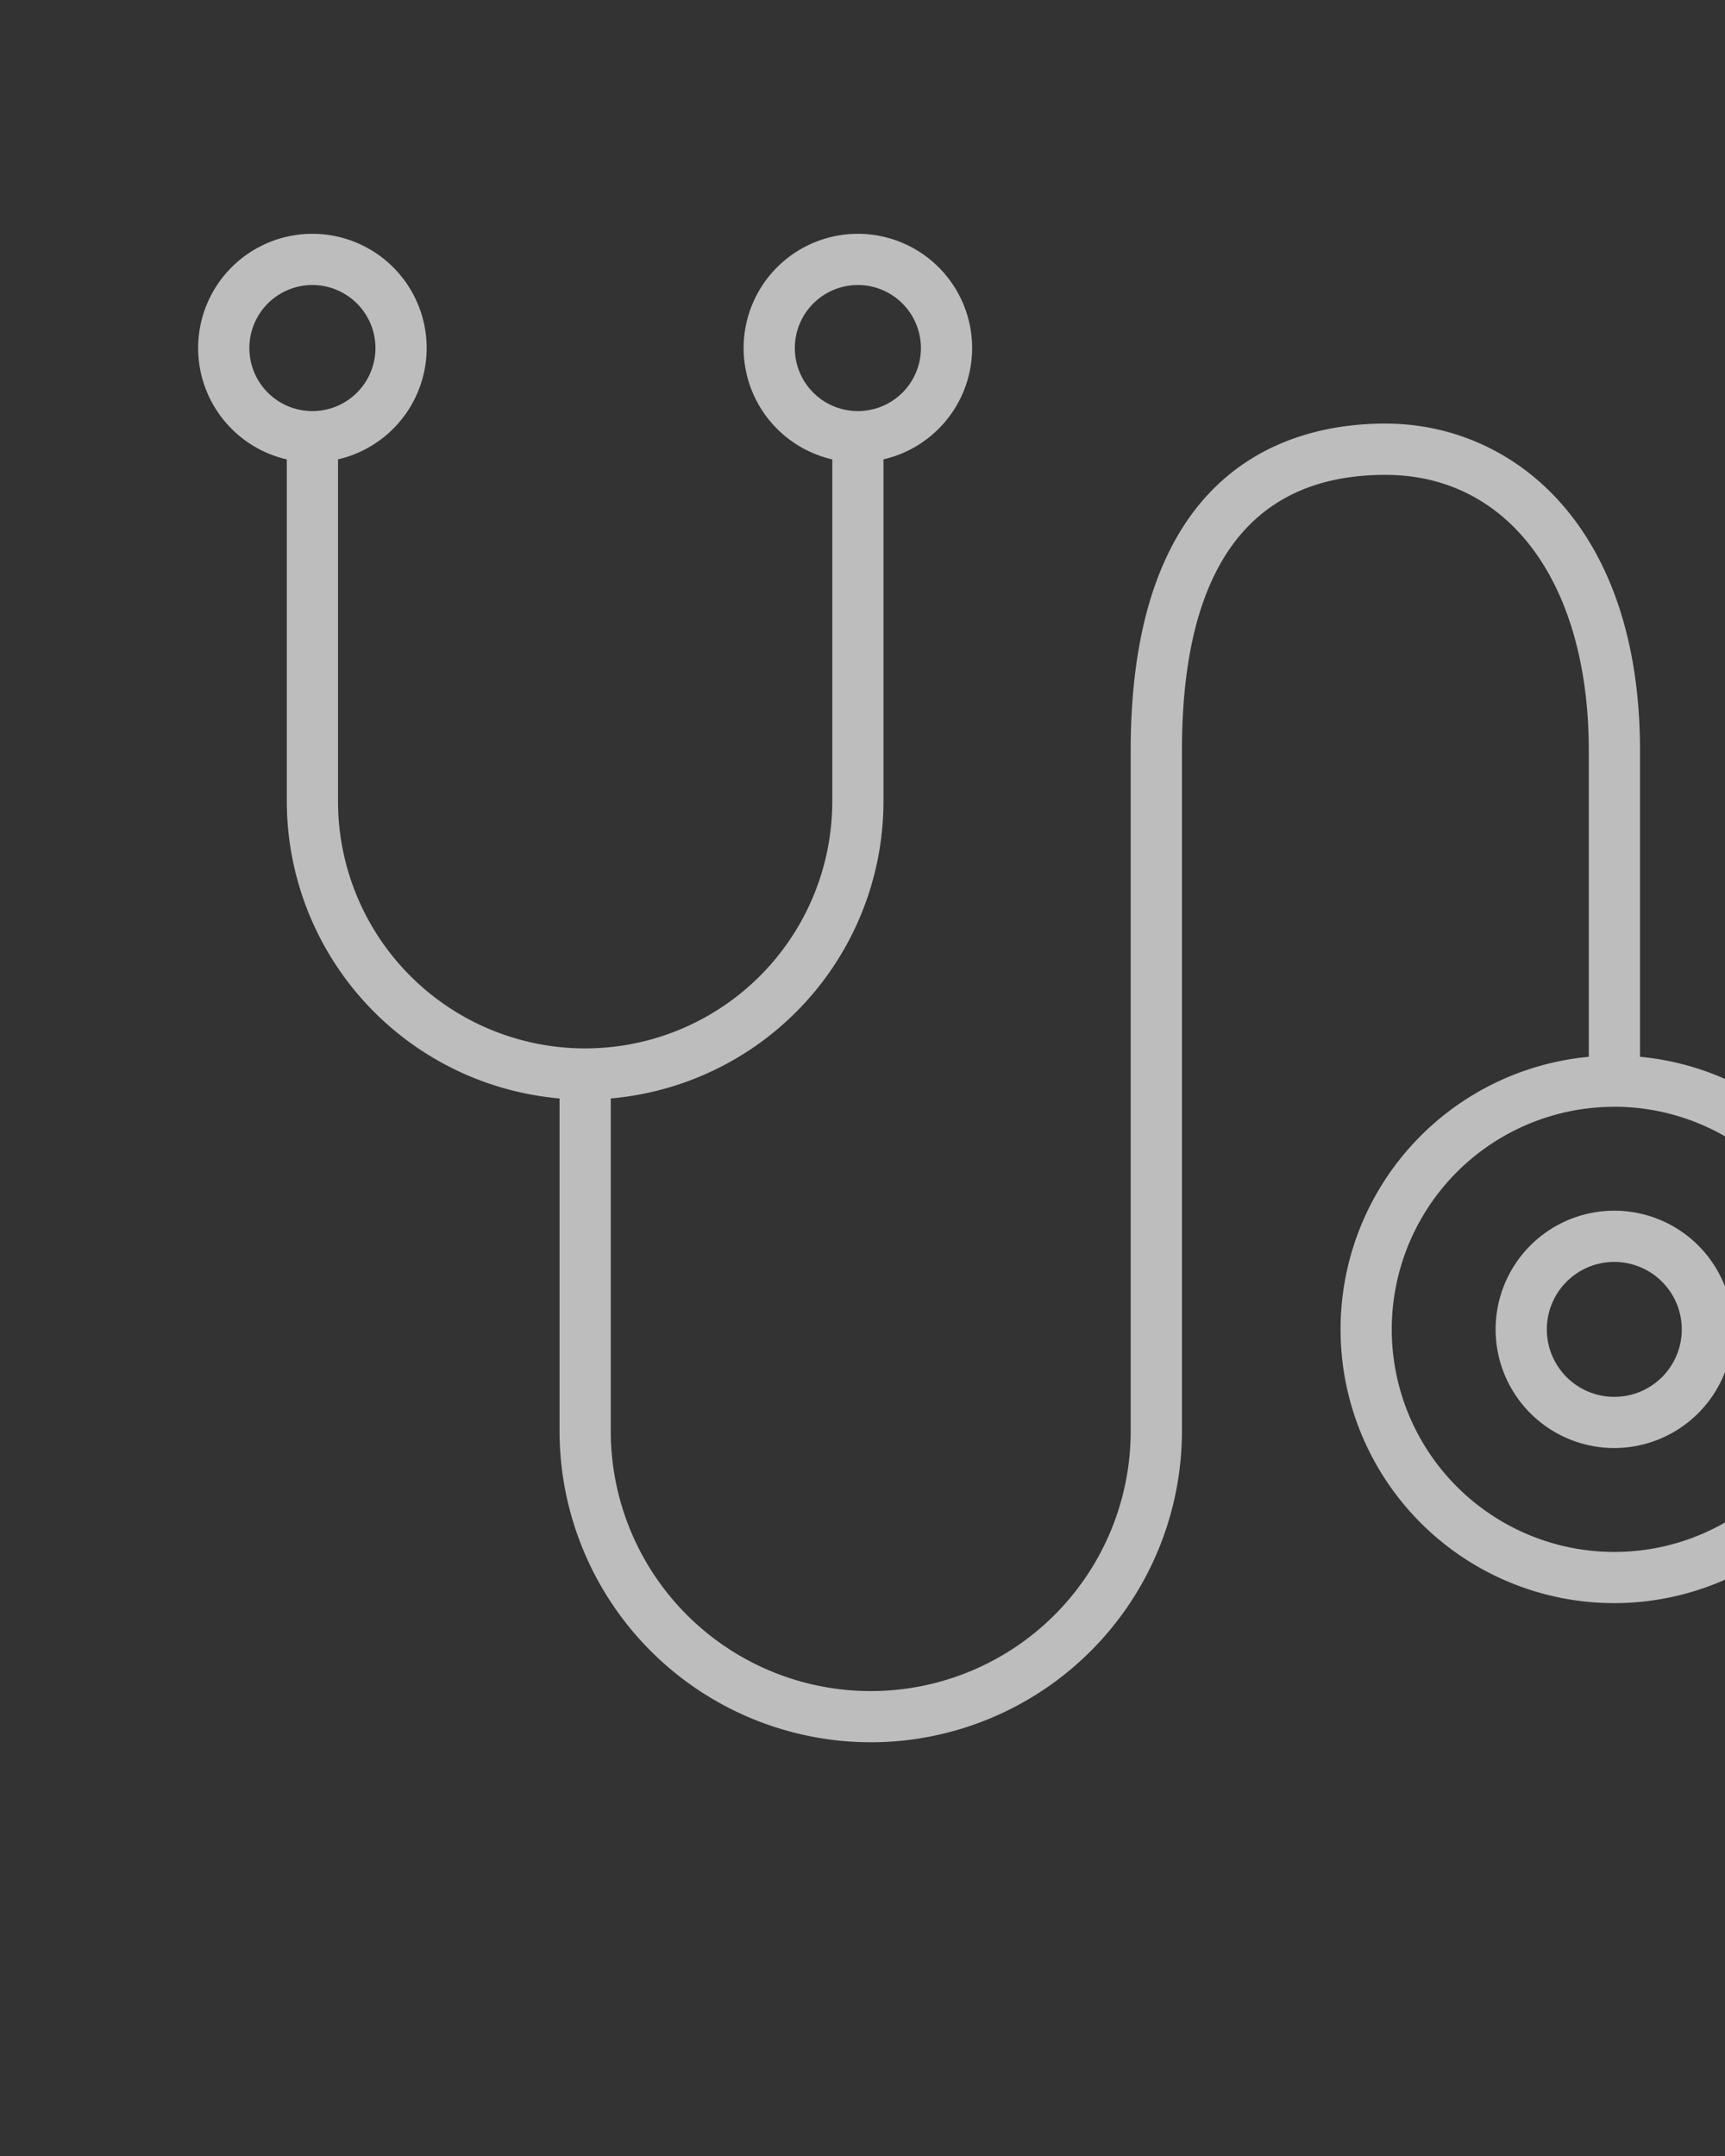
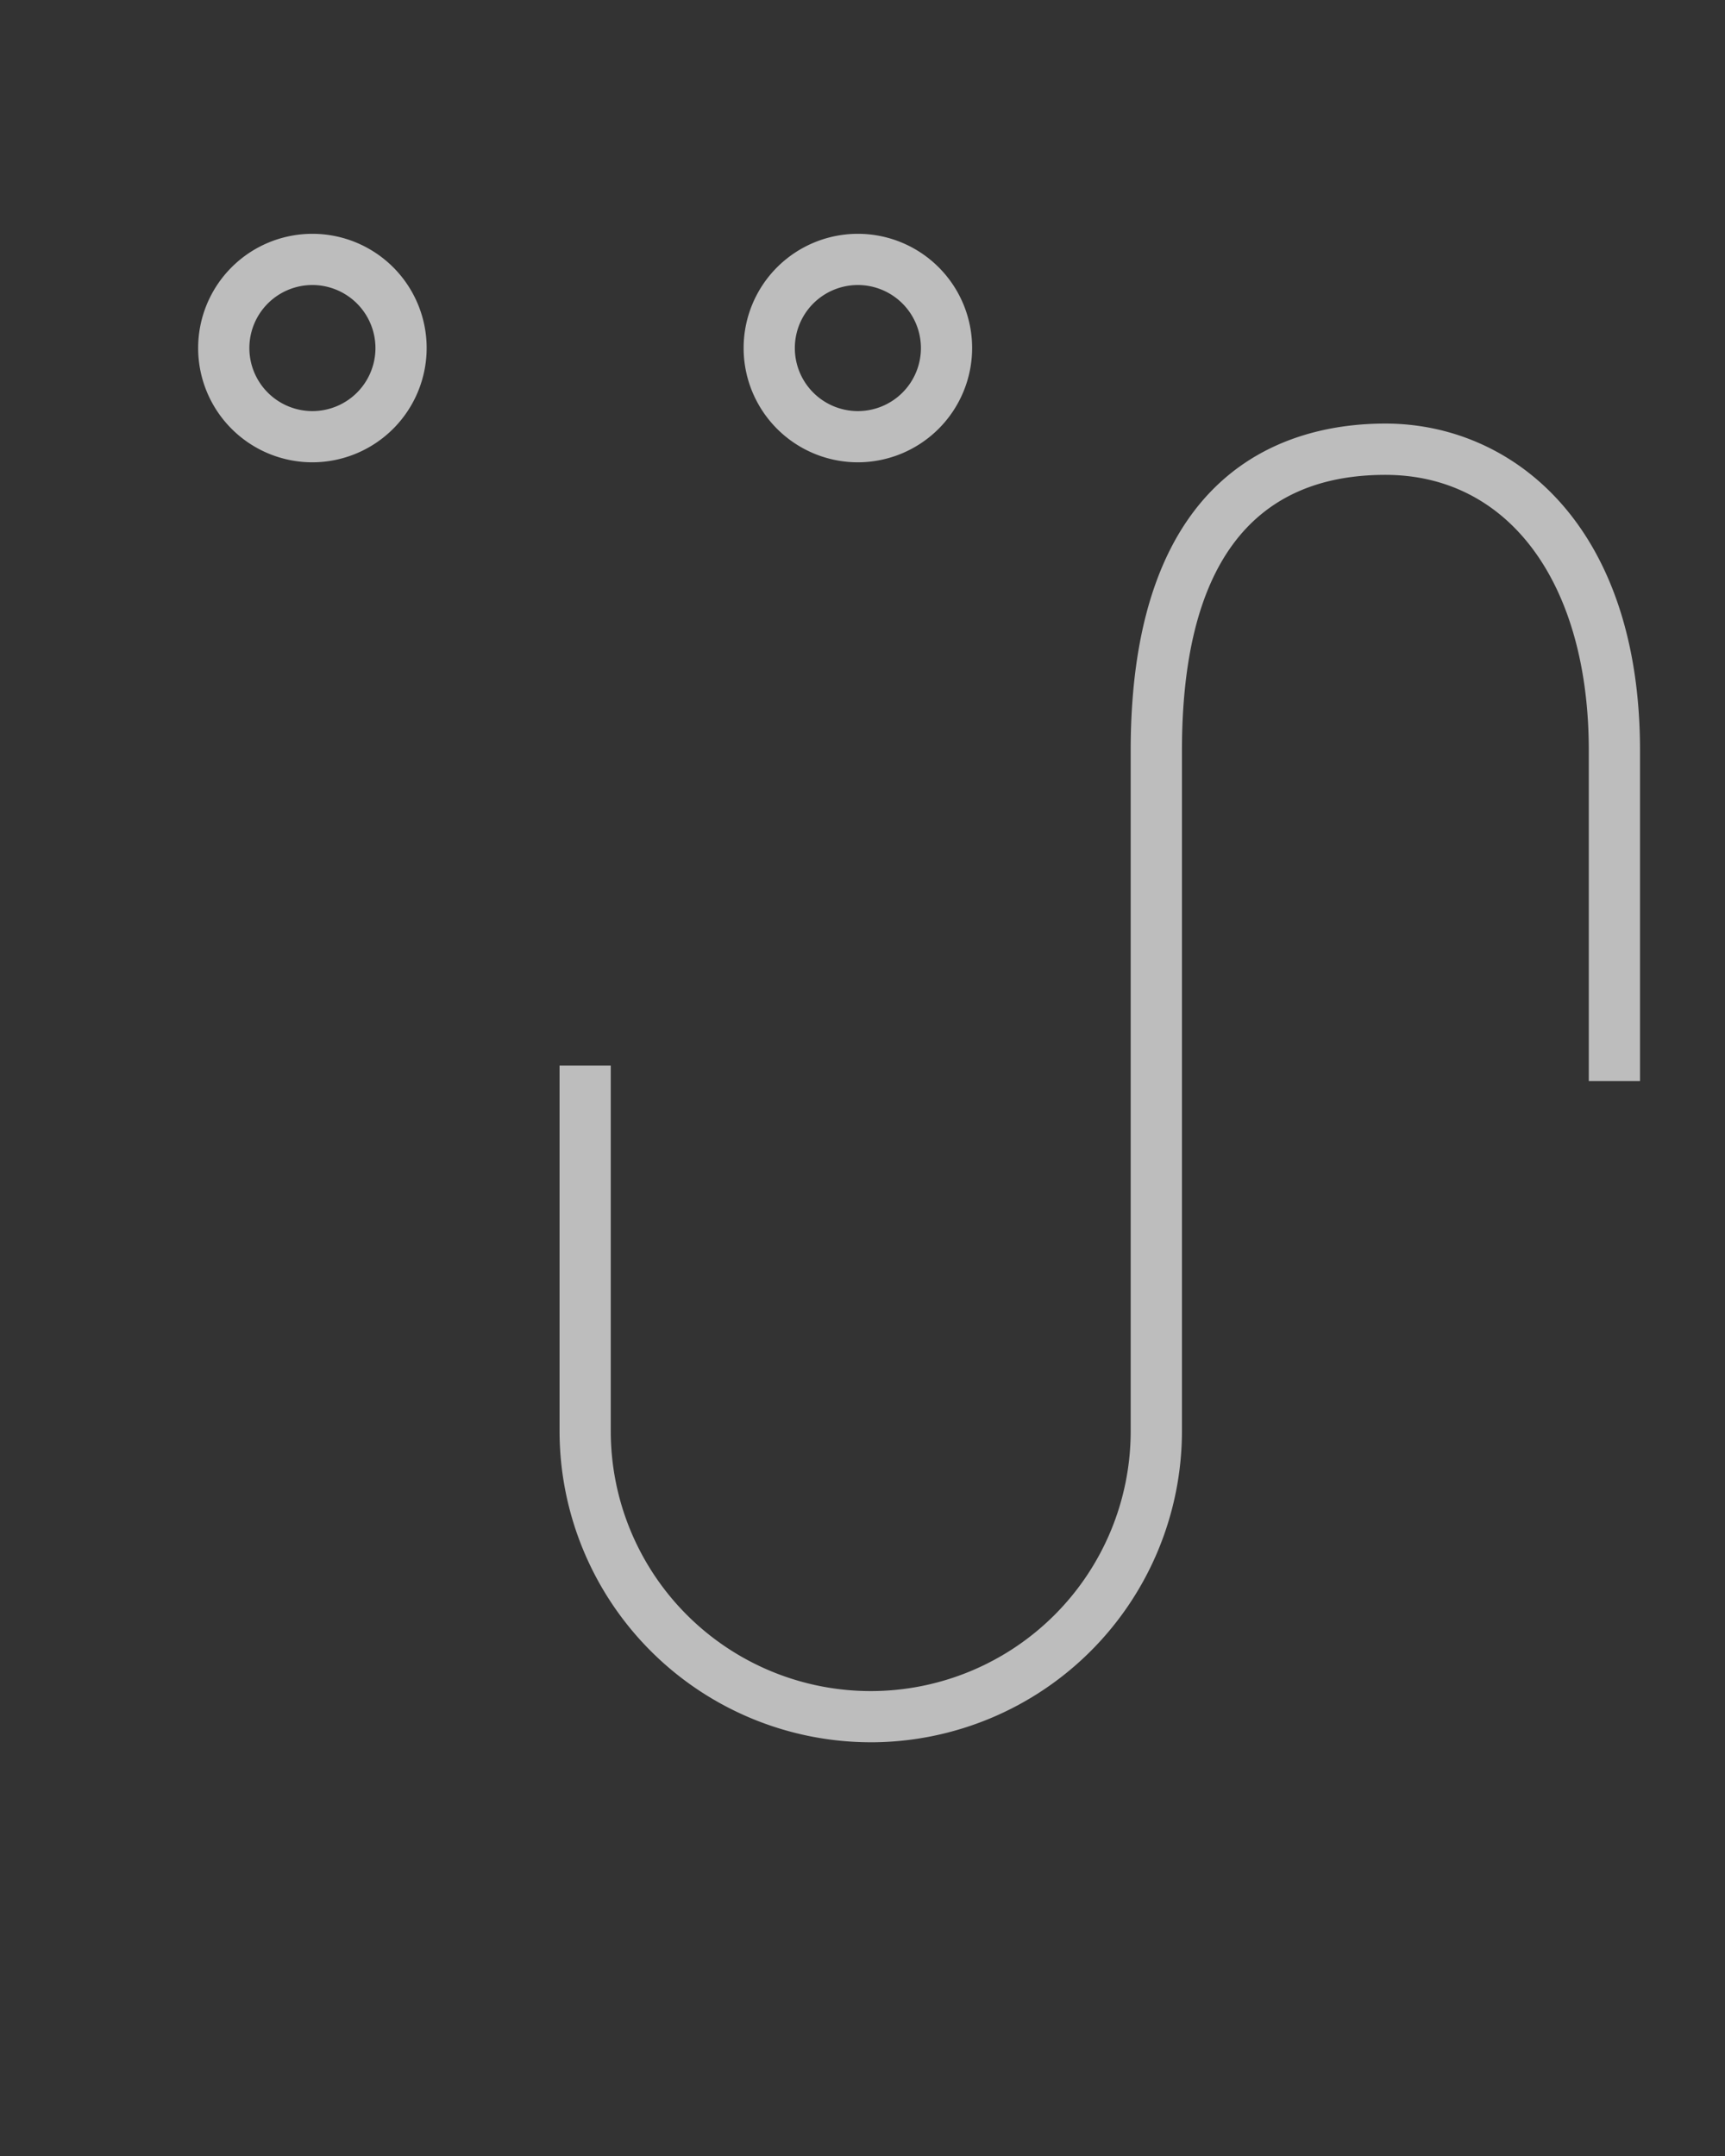
<svg xmlns="http://www.w3.org/2000/svg" width="167.733" height="209.667" viewBox="0 0 167.733 209.667">
  <rect x="0" y="0" width="167.733" height="209.667" fill="#333333" stroke="none" />
  <defs>
    <clipPath id="clip-path">
      <rect id="Rectangle_513" data-name="Rectangle 513" width="167.733" height="209.667" rx="10" transform="translate(0)" fill="#c1e8ab" />
    </clipPath>
    <clipPath id="clip-path-2">
      <rect id="Rectangle_512" data-name="Rectangle 512" width="164.333" height="146.695" fill="#fff" />
    </clipPath>
  </defs>
  <g id="Mask_Group_36" data-name="Mask Group 36" transform="translate(0)" clip-path="url(#clip-path)">
    <g id="Group_975" data-name="Group 975" transform="translate(19.267 22.738)" opacity="0.673">
      <g id="Group_974" data-name="Group 974" transform="translate(0 0)" clip-path="url(#clip-path-2)">
-         <path id="Path_418" data-name="Path 418" d="M30.743,68.425A29.044,29.044,0,0,1,1.731,39.418V3.962h4.98V39.418a24.03,24.03,0,0,0,48.06,0V3.962h4.98V39.418A29.04,29.04,0,0,1,30.743,68.425" transform="translate(6.889 15.768)" fill="#fff" />
-         <path id="Path_419" data-name="Path 419" d="M48.933,69.3A26.624,26.624,0,1,1,75.56,42.674,26.655,26.655,0,0,1,48.933,69.3m0-48.269A21.645,21.645,0,1,0,70.58,42.674,21.671,21.671,0,0,0,48.933,21.027" transform="translate(88.773 63.864)" fill="#fff" />
        <path id="Path_420" data-name="Path 420" d="M37.314,131.942A30.29,30.29,0,0,1,7.057,101.685V66.134h4.98v35.551a25.277,25.277,0,1,0,50.555,0V35.5c0-27.663,15.517-31.8,24.765-31.8,12.32,0,24.76,9.83,24.76,31.791v32.15h-4.98V35.5c0-16.289-7.768-26.811-19.78-26.811-13.127,0-19.78,9.023-19.78,26.816l0,66.182a30.29,30.29,0,0,1-30.257,30.257" transform="translate(28.085 14.753)" fill="#fff" />
-         <path id="Path_421" data-name="Path 421" d="M36.878,42.158A11.541,11.541,0,1,1,48.416,30.615,11.557,11.557,0,0,1,36.878,42.158m0-18.1a6.561,6.561,0,1,0,6.558,6.558,6.568,6.568,0,0,0-6.558-6.558" transform="translate(100.828 75.923)" fill="#fff" />
        <path id="Path_422" data-name="Path 422" d="M11.11,22.22A11.11,11.11,0,1,1,22.22,11.11,11.124,11.124,0,0,1,11.11,22.22m0-17.24a6.13,6.13,0,1,0,6.13,6.13,6.136,6.136,0,0,0-6.13-6.13" transform="translate(0 0)" fill="#fff" />
        <path id="Path_423" data-name="Path 423" d="M21.761,22.22a11.11,11.11,0,1,1,11.11-11.11,11.124,11.124,0,0,1-11.11,11.11m0-17.24a6.13,6.13,0,1,0,6.13,6.13,6.136,6.136,0,0,0-6.13-6.13" transform="translate(42.389 0)" fill="#fff" />
      </g>
    </g>
  </g>
</svg>